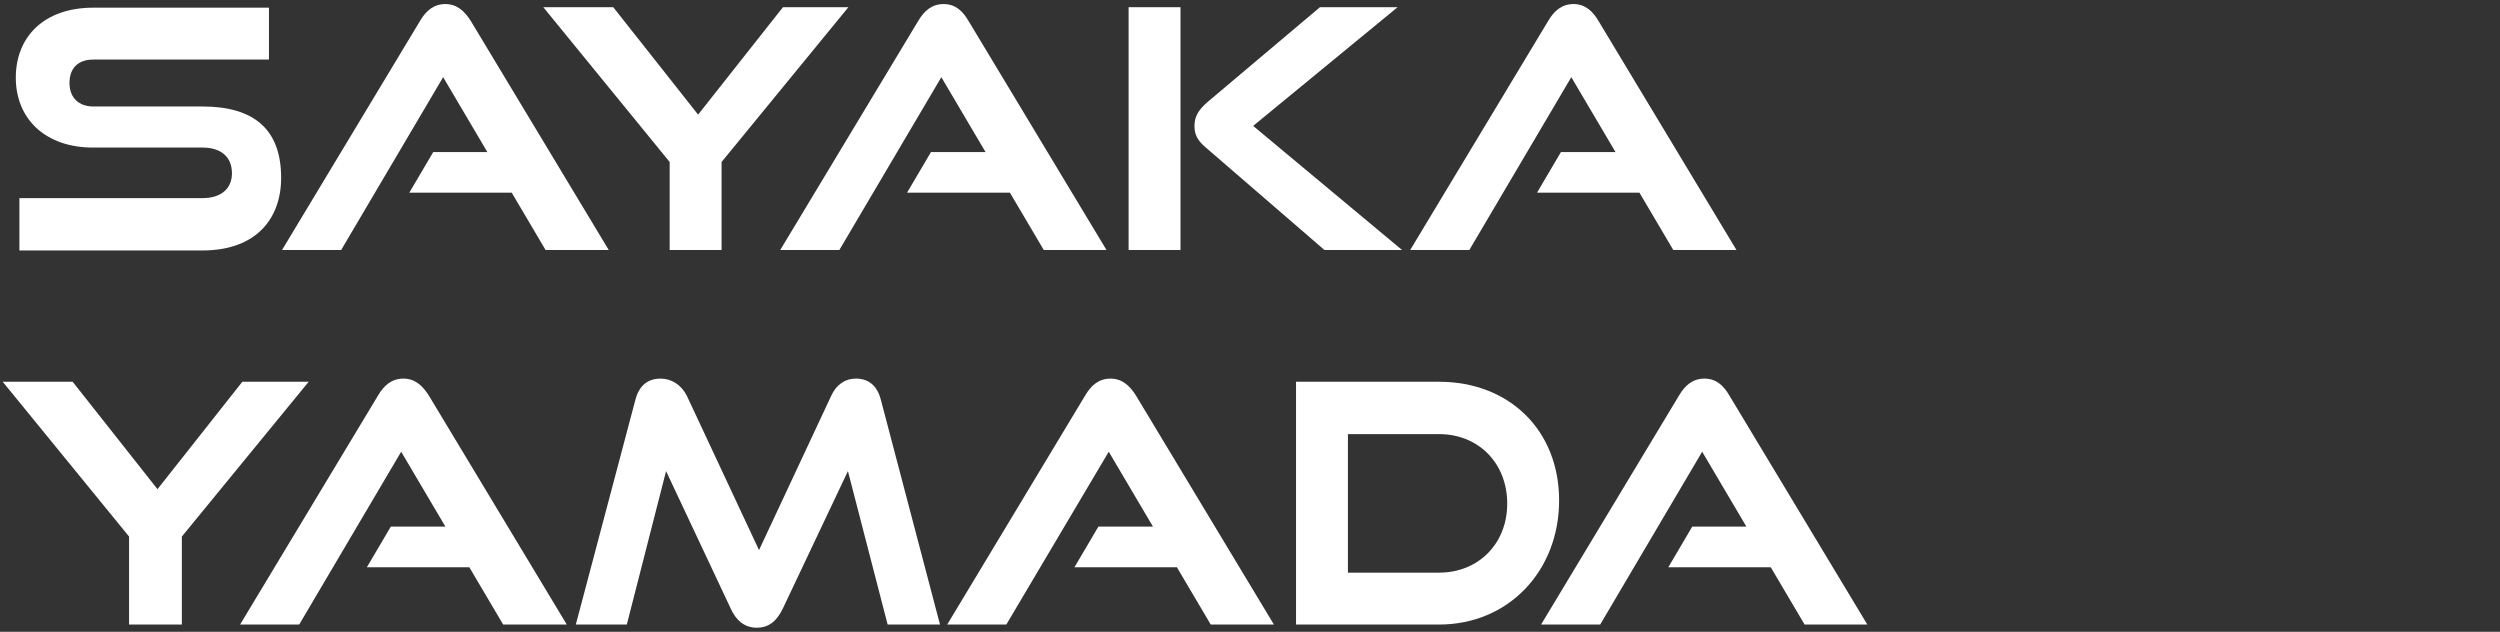
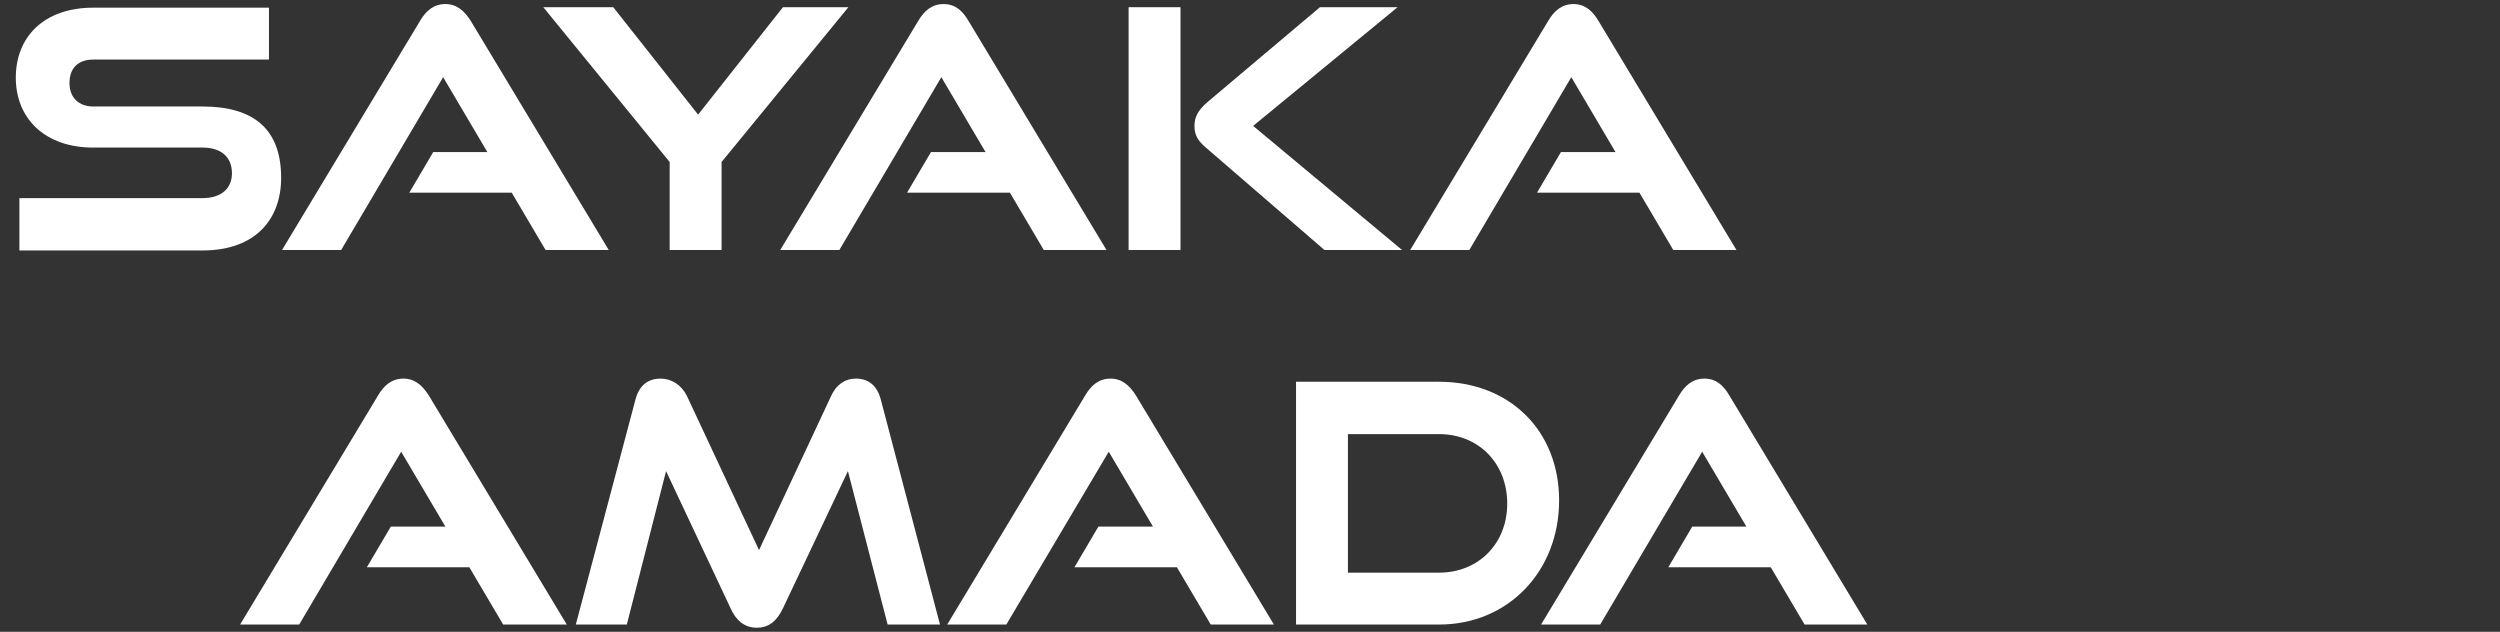
<svg xmlns="http://www.w3.org/2000/svg" version="1.1" id="レイヤー_1" x="0px" y="0px" viewBox="0 0 554 140" style="enable-background:new 0 0 554 140;" xml:space="preserve">
  <rect x="0" y="0" width="554" height="140" fill="#333333" stroke="none" />
  <style type="text/css">
	.st0{enable-background:new    ;}
	.st1{fill:#FFFFFF;}
</style>
  <g id="グループ_570" transform="translate(-369 -394)">
    <g id="グループ_571">
      <g id="グループ_572">
        <g id="グループ_573">
          <g class="st0">
            <path class="st1" d="M373.3,449.4v-11.5h40.6c4.1,0,6.5-2.1,6.5-5.5c0-3.6-2.4-5.7-6.5-5.7h-24.3c-10.6,0-17.1-6.4-17.1-15.5       c0-8.9,6.1-15.5,17.2-15.5h38.9v11.5h-38.9c-3.3,0-5.3,1.8-5.3,5.2c0,3.3,2.1,5.2,5.3,5.2h24.2c11.3,0,17.4,5,17.4,15.8       c0,9.2-5.7,16.1-17.4,16.1H373.3z" />
            <path class="st1" d="M489.9,449.4l-7.5-12.7h-22.7l5.3-9H477l-9.8-16.6l-22.6,38.3h-13.1l30.6-50.8c1.3-2.2,3-3.7,5.6-3.7       c2.5,0,4.2,1.5,5.6,3.7l30.6,50.8H489.9z" />
            <path class="st1" d="M517.4,449.4v-19.5l-28-34.3h15.5l18.8,23.8l18.8-23.8H557l-28.1,34.3v19.5H517.4z" />
            <path class="st1" d="M600.3,449.4l-7.5-12.7H570l5.3-9h12.1l-9.8-16.6L555,449.4h-13.1l30.6-50.8c1.3-2.2,3-3.7,5.6-3.7       s4.2,1.5,5.5,3.7l30.6,50.8H600.3z" />
            <path class="st1" d="M619.1,449.4v-53.8h11.5v53.8H619.1z M662.5,449.4l-26.4-22.8c-2-1.7-2.4-3.1-2.4-4.7       c0-1.9,0.7-3.4,2.9-5.3l24.9-21h17.2l-32,26.3l33,27.5H662.5z" />
            <path class="st1" d="M739.8,449.4l-7.5-12.7h-22.7l5.3-9h12.1l-9.8-16.6l-22.6,38.3h-13.1l30.6-50.8c1.3-2.2,3-3.7,5.6-3.7       c2.5,0,4.2,1.5,5.5,3.7l30.6,50.8H739.8z" />
          </g>
          <g class="st0">
-             <path class="st1" d="M397.6,532.4v-19.5l-28-34.3h15.5l18.8,23.8l18.8-23.8h14.7l-28.1,34.3v19.5H397.6z" />
            <path class="st1" d="M480.5,532.4l-7.5-12.7h-22.7l5.3-9h12.1l-9.8-16.6l-22.6,38.3h-13.1l30.6-50.8c1.3-2.2,3-3.7,5.6-3.7       c2.5,0,4.2,1.5,5.6,3.7l30.6,50.8H480.5z" />
            <path class="st1" d="M565.7,532.4l-8.8-34l-14.4,30.4c-1.3,2.7-3,4.3-5.8,4.3c-2.7,0-4.6-1.6-5.8-4.3l-14.3-30.4l-8.7,34h-11.3       l13.2-49.8c0.8-3.1,2.7-4.7,5.6-4.7c2.4,0,4.6,1.4,5.8,3.8l16,34.2l16-34.2c1.1-2.4,3-3.8,5.5-3.8c2.8,0,4.7,1.6,5.5,4.7       l13.1,49.8H565.7z" />
            <path class="st1" d="M637.3,532.4l-7.5-12.7h-22.7l5.3-9h12.1l-9.8-16.6L592,532.4h-13.1l30.6-50.8c1.3-2.2,3-3.7,5.6-3.7       c2.5,0,4.2,1.5,5.6,3.7l30.6,50.8H637.3z" />
            <path class="st1" d="M656.2,532.4v-53.8h31.7c15.5,0,26.6,10.7,26.6,26.3s-11.2,27.5-26.6,27.5H656.2z M687.9,520.9       c8.7,0,15.1-6.4,15.1-15.3c0-9-6.4-15.4-15.1-15.4h-20.2v30.7H687.9z" />
            <path class="st1" d="M768.9,532.4l-7.5-12.7h-22.7l5.3-9H756l-9.8-16.6l-22.6,38.3h-13.1l30.6-50.8c1.3-2.2,3-3.7,5.6-3.7       s4.2,1.5,5.5,3.7l30.6,50.8H768.9z" />
          </g>
        </g>
      </g>
    </g>
  </g>
</svg>